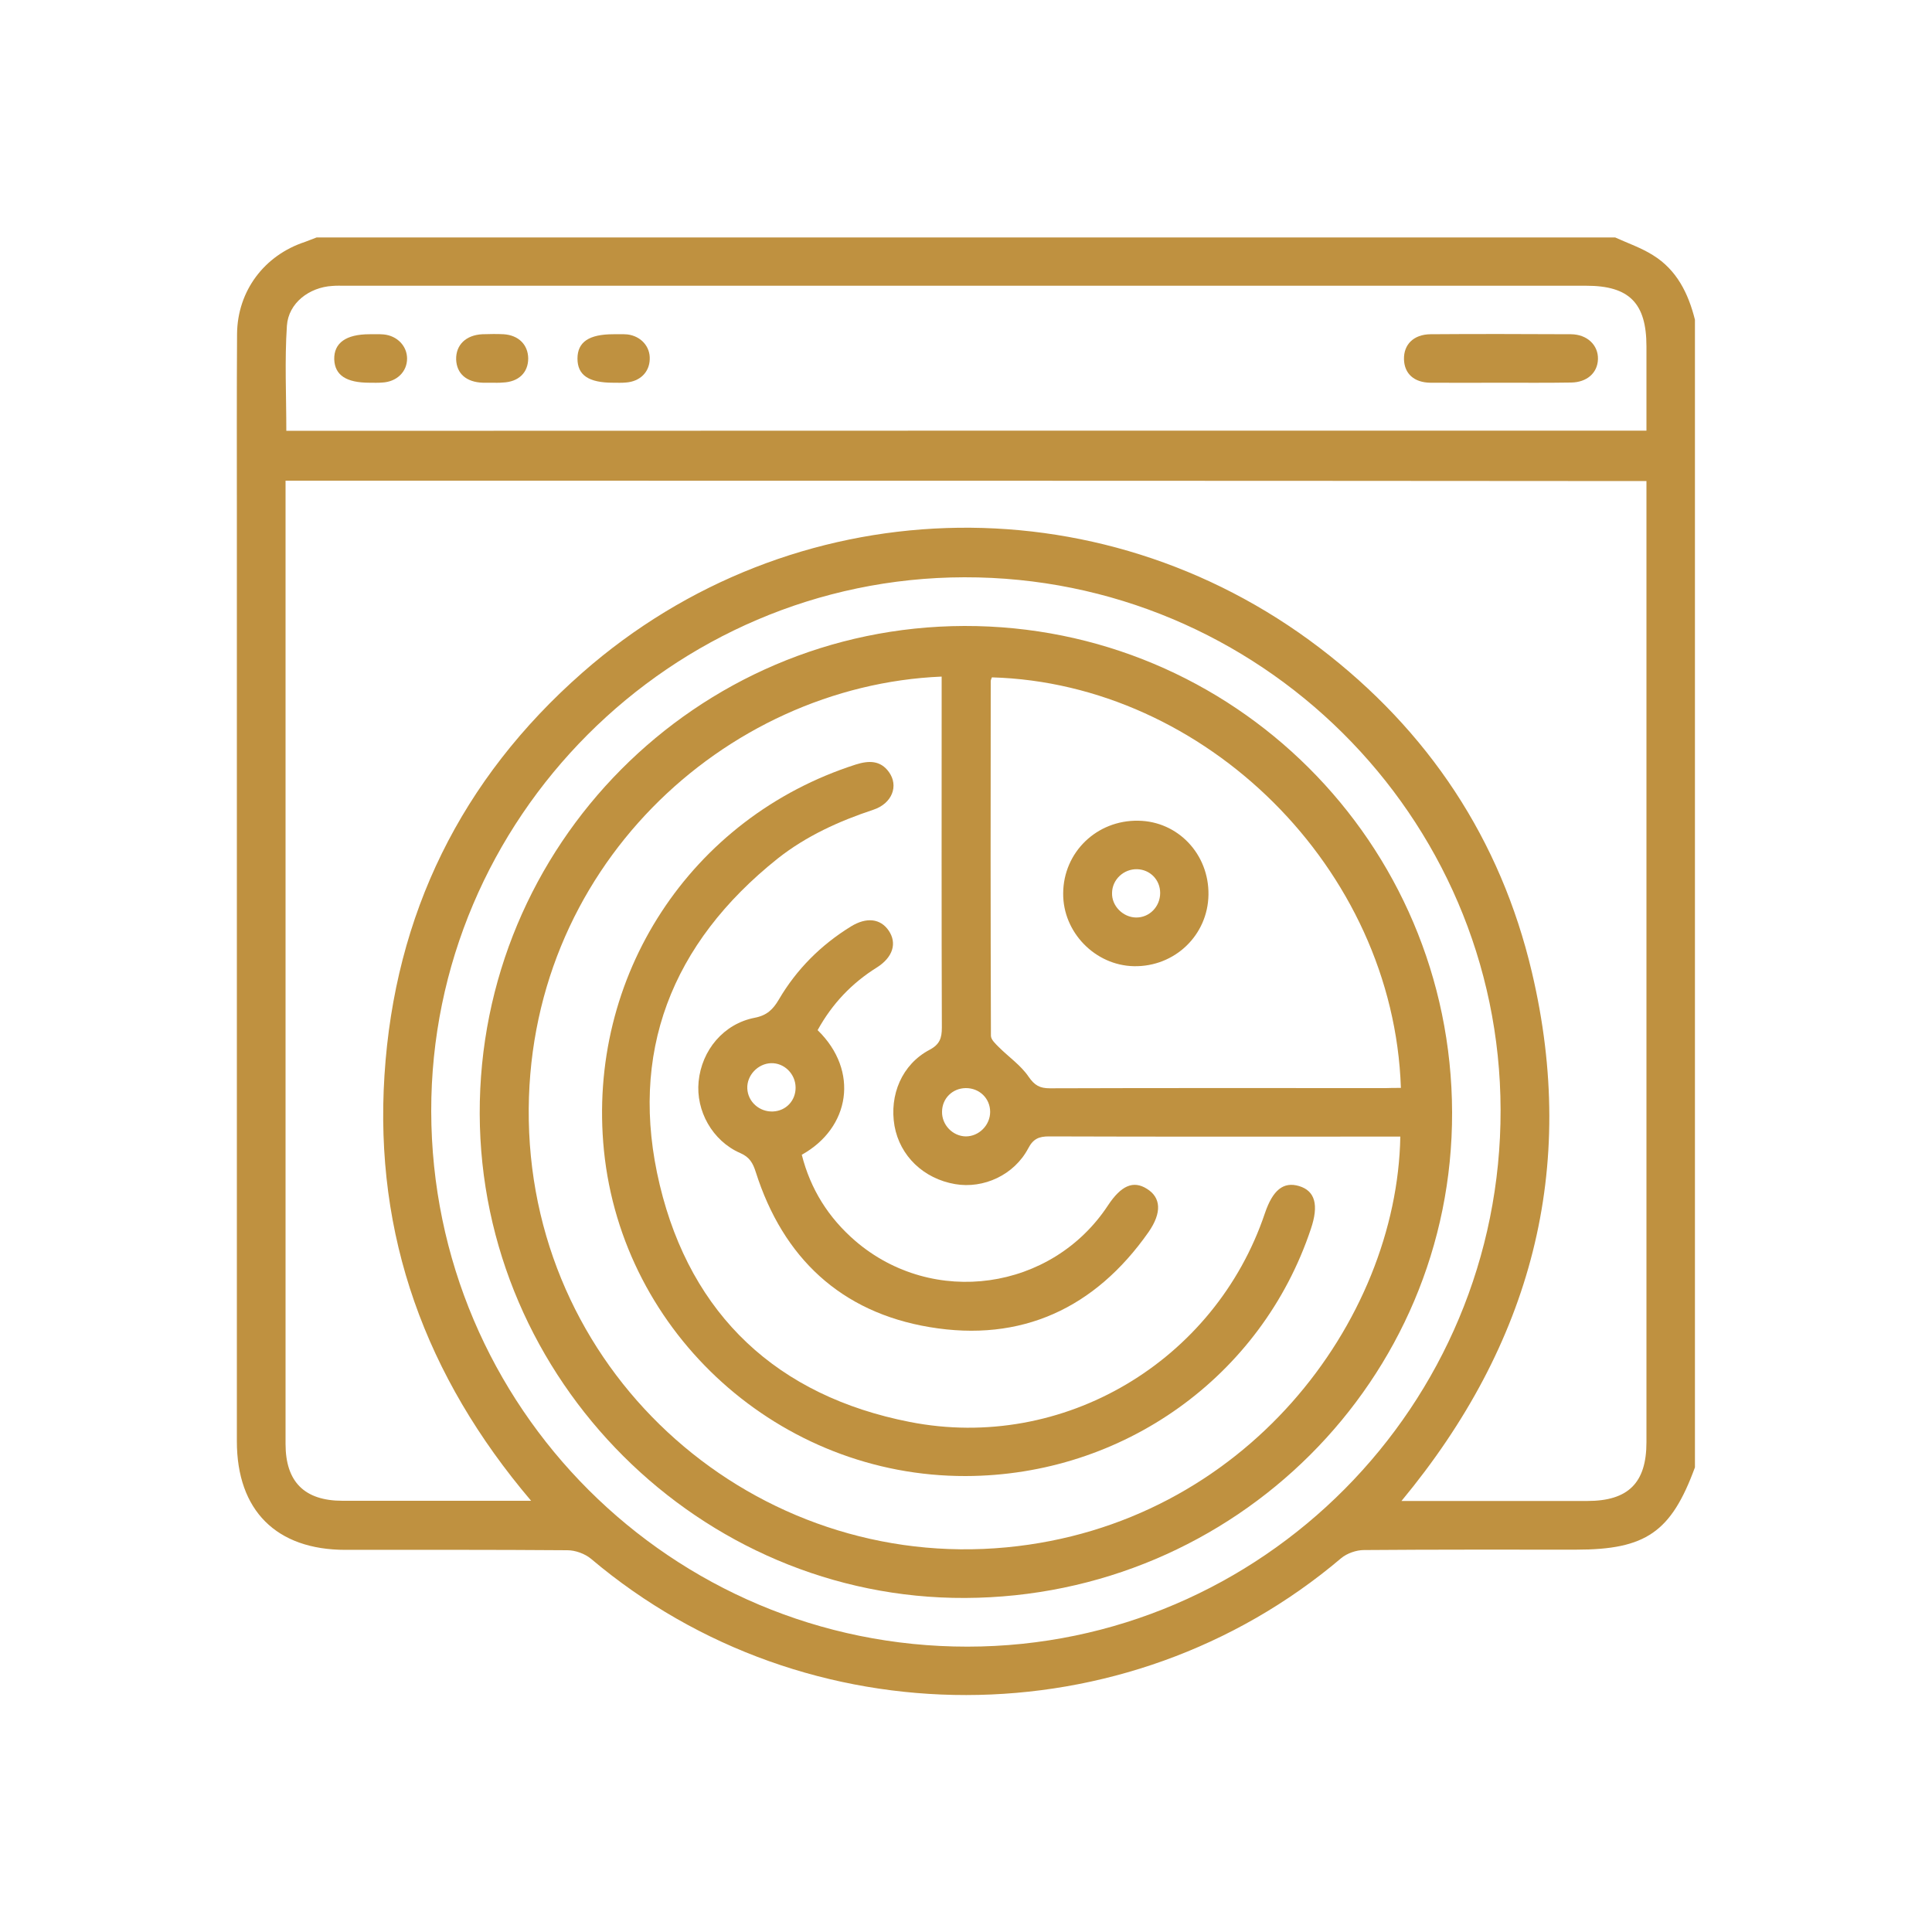
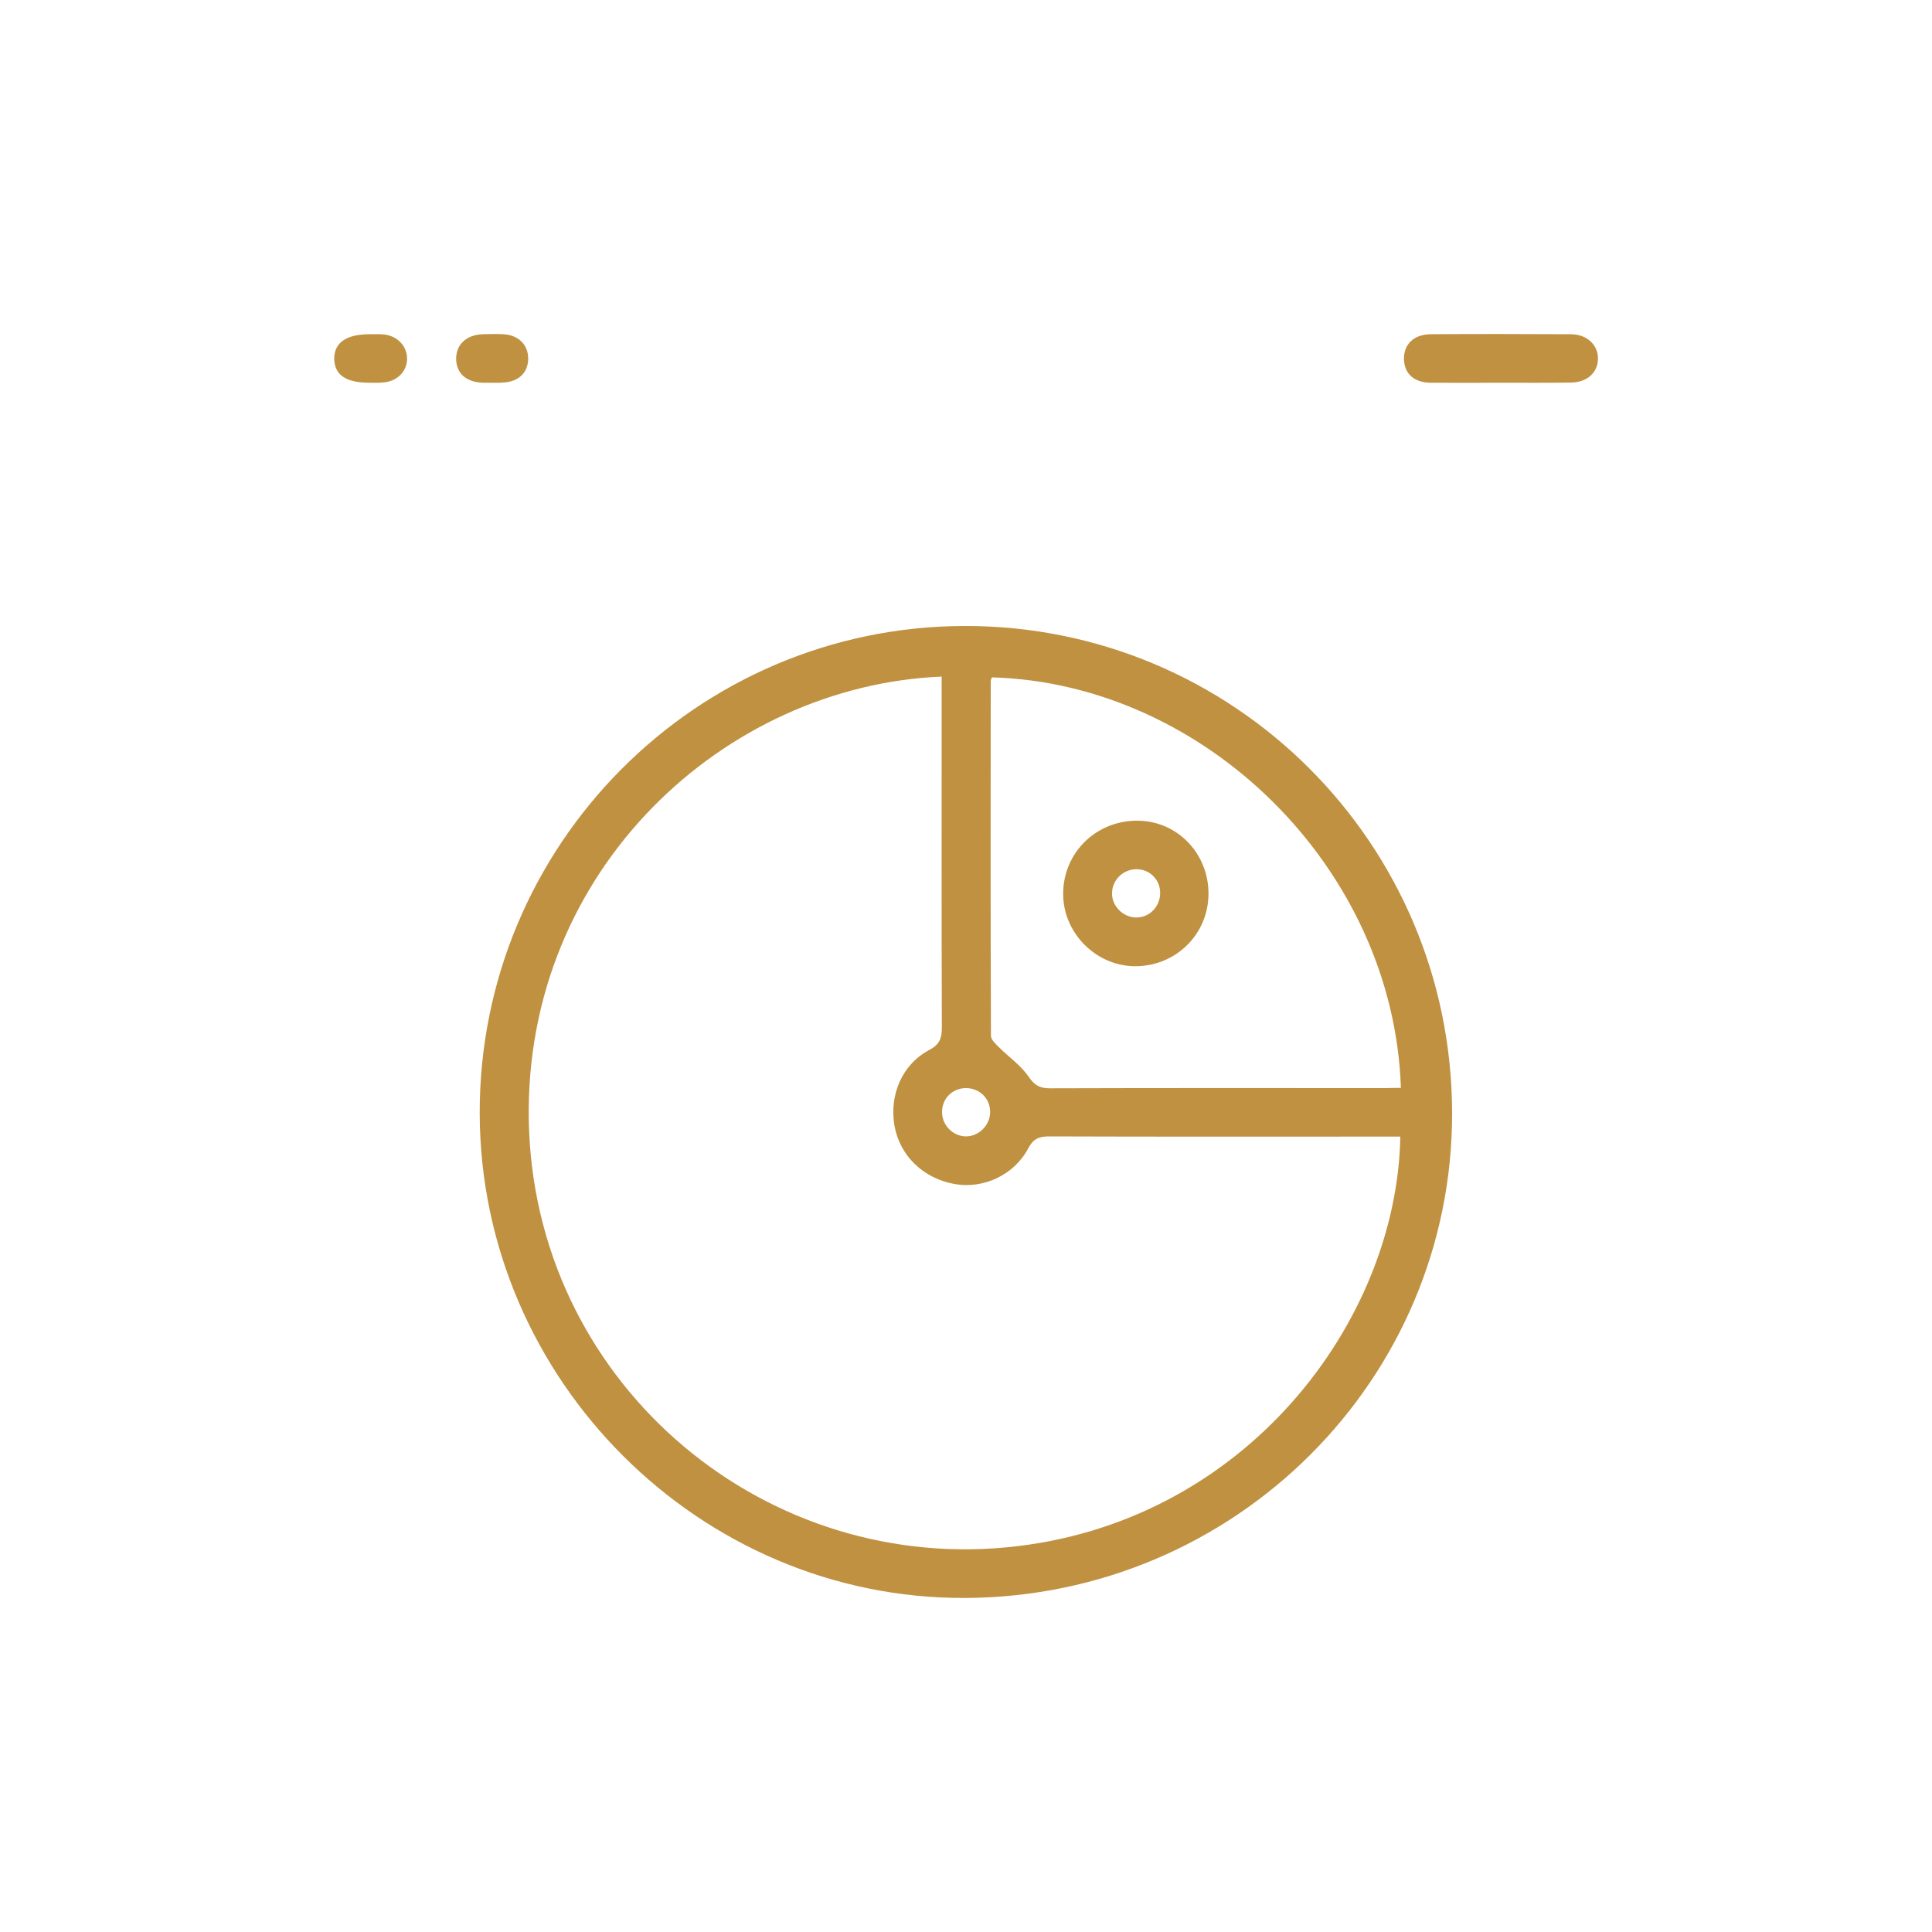
<svg xmlns="http://www.w3.org/2000/svg" version="1.1" id="Layer_1" x="0px" y="0px" viewBox="0 0 100 100" style="enable-background:new 0 0 100 100;" xml:space="preserve">
  <g>
-     <path style="fill:#BF9140;" d="M87.73,16.55c0,19.8,0,39.6,0,59.4c-1.23,3.35-2.54,4.26-6.15,4.26c-3.66,0-7.32-0.01-10.98,0.02   c-0.4,0-0.88,0.17-1.18,0.42c-11.12,9.43-27.68,9.45-38.82,0.04c-0.32-0.27-0.82-0.45-1.23-0.45c-3.83-0.03-7.66-0.02-11.49-0.02   c-3.58,0-5.62-2.04-5.62-5.62c0-16.04,0-32.07,0-48.11c0-3.07-0.01-6.14,0.01-9.21c0.02-2.22,1.41-4.07,3.52-4.76   c0.2-0.07,0.4-0.16,0.6-0.23c22.4,0,44.8,0,67.21,0c0.66,0.3,1.36,0.54,1.96,0.92C86.79,13.97,87.39,15.19,87.73,16.55z    M14.78,24.88c0,0.31,0,0.55,0,0.79c0,16.36,0,32.71,0,49.07c0,1.96,0.98,2.94,2.95,2.94c3,0,5.99,0,8.99,0c0.21,0,0.42,0,0.77,0   c-5.47-6.44-8.12-13.72-7.59-22.02c0.53-8.34,3.97-15.33,10.24-20.84c10.82-9.51,26.7-10.03,38.16-1.29   c5.63,4.29,9.37,9.91,10.99,16.79c2.4,10.18-0.03,19.26-6.75,27.37c0.37,0,0.61,0,0.85,0c2.92,0,5.85,0,8.77,0   c2.12,0,3.06-0.94,3.06-3.04c0-16.31,0-32.62,0-48.92c0-0.26,0-0.53,0-0.83C61.73,24.88,38.31,24.88,14.78,24.88z M85.22,22.29   c0-1.52,0-2.94,0-4.36c0-2.24-0.89-3.14-3.11-3.14c-21.42,0-42.83,0-64.25,0c-0.22,0-0.44-0.01-0.66,0.01   c-1.19,0.07-2.27,0.88-2.35,2.06c-0.12,1.8-0.03,3.61-0.03,5.44C38.3,22.29,61.72,22.29,85.22,22.29z M22.32,57.52   c0.03,15.32,12.45,27.72,27.76,27.71c15.24-0.01,27.63-12.49,27.59-27.79c-0.03-15.21-12.5-27.59-27.76-27.56   C34.73,29.91,22.3,42.36,22.32,57.52z" />
    <path style="fill:#BF9140;" d="M77.64,19.81c-1.2,0-2.4,0.01-3.6,0c-0.85-0.01-1.35-0.47-1.37-1.21c-0.02-0.77,0.5-1.29,1.37-1.3   c2.43-0.02,4.85-0.01,7.28,0c0.84,0.01,1.41,0.57,1.39,1.29c-0.02,0.71-0.57,1.2-1.39,1.21C80.09,19.82,78.86,19.81,77.64,19.81z" />
    <path style="fill:#BF9140;" d="M19.13,19.81c-1.21,0-1.8-0.39-1.83-1.21c-0.02-0.85,0.61-1.3,1.83-1.3c0.25,0,0.49-0.01,0.73,0.01   c0.71,0.07,1.21,0.61,1.21,1.25c0,0.68-0.53,1.2-1.28,1.24C19.57,19.82,19.35,19.81,19.13,19.81z" />
-     <path style="fill:#BF9140;" d="M31.74,19.81c-1.27,0-1.85-0.39-1.85-1.25c0-0.86,0.6-1.26,1.86-1.26c0.24,0,0.49-0.01,0.73,0.01   c0.7,0.09,1.18,0.63,1.15,1.29c-0.02,0.67-0.51,1.15-1.24,1.2C32.18,19.82,31.96,19.81,31.74,19.81z" />
    <path style="fill:#BF9140;" d="M25.43,19.81c-0.15,0-0.29,0-0.44,0c-0.85-0.03-1.35-0.47-1.38-1.2c-0.02-0.76,0.51-1.27,1.36-1.31   c0.37-0.01,0.74-0.02,1.1,0c0.77,0.05,1.26,0.54,1.27,1.25c0,0.74-0.5,1.22-1.32,1.25C25.82,19.82,25.63,19.81,25.43,19.81z" />
    <path style="fill:#BF9140;" d="M75.16,57.57c0.04,13.83-11.23,25.08-25.2,25.14c-13.72,0.06-25.09-11.28-25.13-25.06   c-0.04-13.9,11.2-25.21,25.08-25.25C63.83,32.37,75.12,43.62,75.16,57.57z M48.74,35.02C37.51,35.49,27.14,45,27.37,57.99   c0.24,13.35,11.8,23.33,24.73,22.1c12.36-1.18,20.21-11.72,20.38-21.26c-0.26,0-0.53,0-0.79,0c-5.8,0-11.59,0.01-17.39-0.01   c-0.52,0-0.82,0.12-1.08,0.62c-0.73,1.38-2.31,2.1-3.78,1.85c-1.64-0.28-2.86-1.46-3.14-3.01c-0.28-1.61,0.39-3.19,1.81-3.94   c0.53-0.28,0.64-0.61,0.64-1.15c-0.02-5.77-0.01-11.54-0.01-17.31C48.74,35.61,48.74,35.34,48.74,35.02z M72.51,56.31   c-0.38-11.38-10.15-20.94-21.17-21.25c-0.02,0.06-0.06,0.13-0.06,0.2c-0.01,6.12-0.01,12.23,0.01,18.35c0,0.2,0.24,0.42,0.41,0.59   c0.51,0.51,1.14,0.94,1.54,1.53c0.31,0.45,0.58,0.6,1.1,0.6c5.8-0.02,11.59-0.01,17.39-0.01C71.96,56.31,72.21,56.31,72.51,56.31z    M51.25,57.55c0-0.7-0.56-1.24-1.27-1.23c-0.68,0.01-1.21,0.53-1.22,1.21c-0.02,0.69,0.55,1.28,1.23,1.29   C50.67,58.82,51.25,58.24,51.25,57.55z" />
-     <path style="fill:#BF9140;" d="M49.98,76.4c-9.6,0.02-17.76-7.33-18.72-16.85c-0.9-9.01,4.48-17.24,13.04-19.98   c0.67-0.21,1.27-0.22,1.71,0.39c0.52,0.72,0.16,1.63-0.8,1.95c-1.78,0.59-3.48,1.36-4.96,2.53c-5.49,4.38-7.74,10.07-6.1,16.9   c1.62,6.75,6.1,10.92,12.94,12.26c7.94,1.56,15.8-3.14,18.38-10.8c0.41-1.21,0.96-1.65,1.77-1.41c0.83,0.25,1.03,0.98,0.61,2.22   C65.3,71.25,58.13,76.38,49.98,76.4z" />
-     <path style="fill:#BF9140;" d="M42.32,53.32c2.17,2.11,1.68,5.06-0.82,6.45c0.45,1.78,1.38,3.26,2.77,4.46   c4.02,3.45,10.17,2.58,13.08-1.84c0.68-1.03,1.31-1.3,2.01-0.86c0.73,0.45,0.79,1.23,0.09,2.24c-2.77,3.95-6.59,5.72-11.34,4.92   c-4.59-0.77-7.58-3.59-8.99-8.02c-0.15-0.47-0.32-0.78-0.81-0.99c-1.44-0.63-2.3-2.19-2.15-3.7c0.16-1.63,1.3-2.99,2.9-3.3   c0.63-0.12,0.95-0.43,1.25-0.94c0.92-1.57,2.18-2.83,3.74-3.79c0.8-0.49,1.52-0.41,1.95,0.22c0.44,0.65,0.22,1.38-0.62,1.91   C44.1,50.88,43.08,51.94,42.32,53.32z M39.91,55.03c-0.68,0.02-1.26,0.63-1.23,1.31c0.03,0.69,0.63,1.22,1.33,1.19   c0.68-0.03,1.18-0.57,1.17-1.25C41.17,55.58,40.59,55.01,39.91,55.03z" />
    <path style="fill:#BF9140;" d="M62.55,46.31c-0.03,2.1-1.75,3.74-3.86,3.7c-2.01-0.04-3.68-1.76-3.66-3.77   c0.01-2.13,1.74-3.8,3.89-3.76C60.97,42.51,62.58,44.21,62.55,46.31z M58.8,47.49c0.69,0.01,1.25-0.56,1.25-1.27   c0-0.68-0.52-1.21-1.19-1.23c-0.69-0.02-1.29,0.53-1.3,1.22C57.53,46.88,58.12,47.48,58.8,47.49z" />
  </g>
</svg>